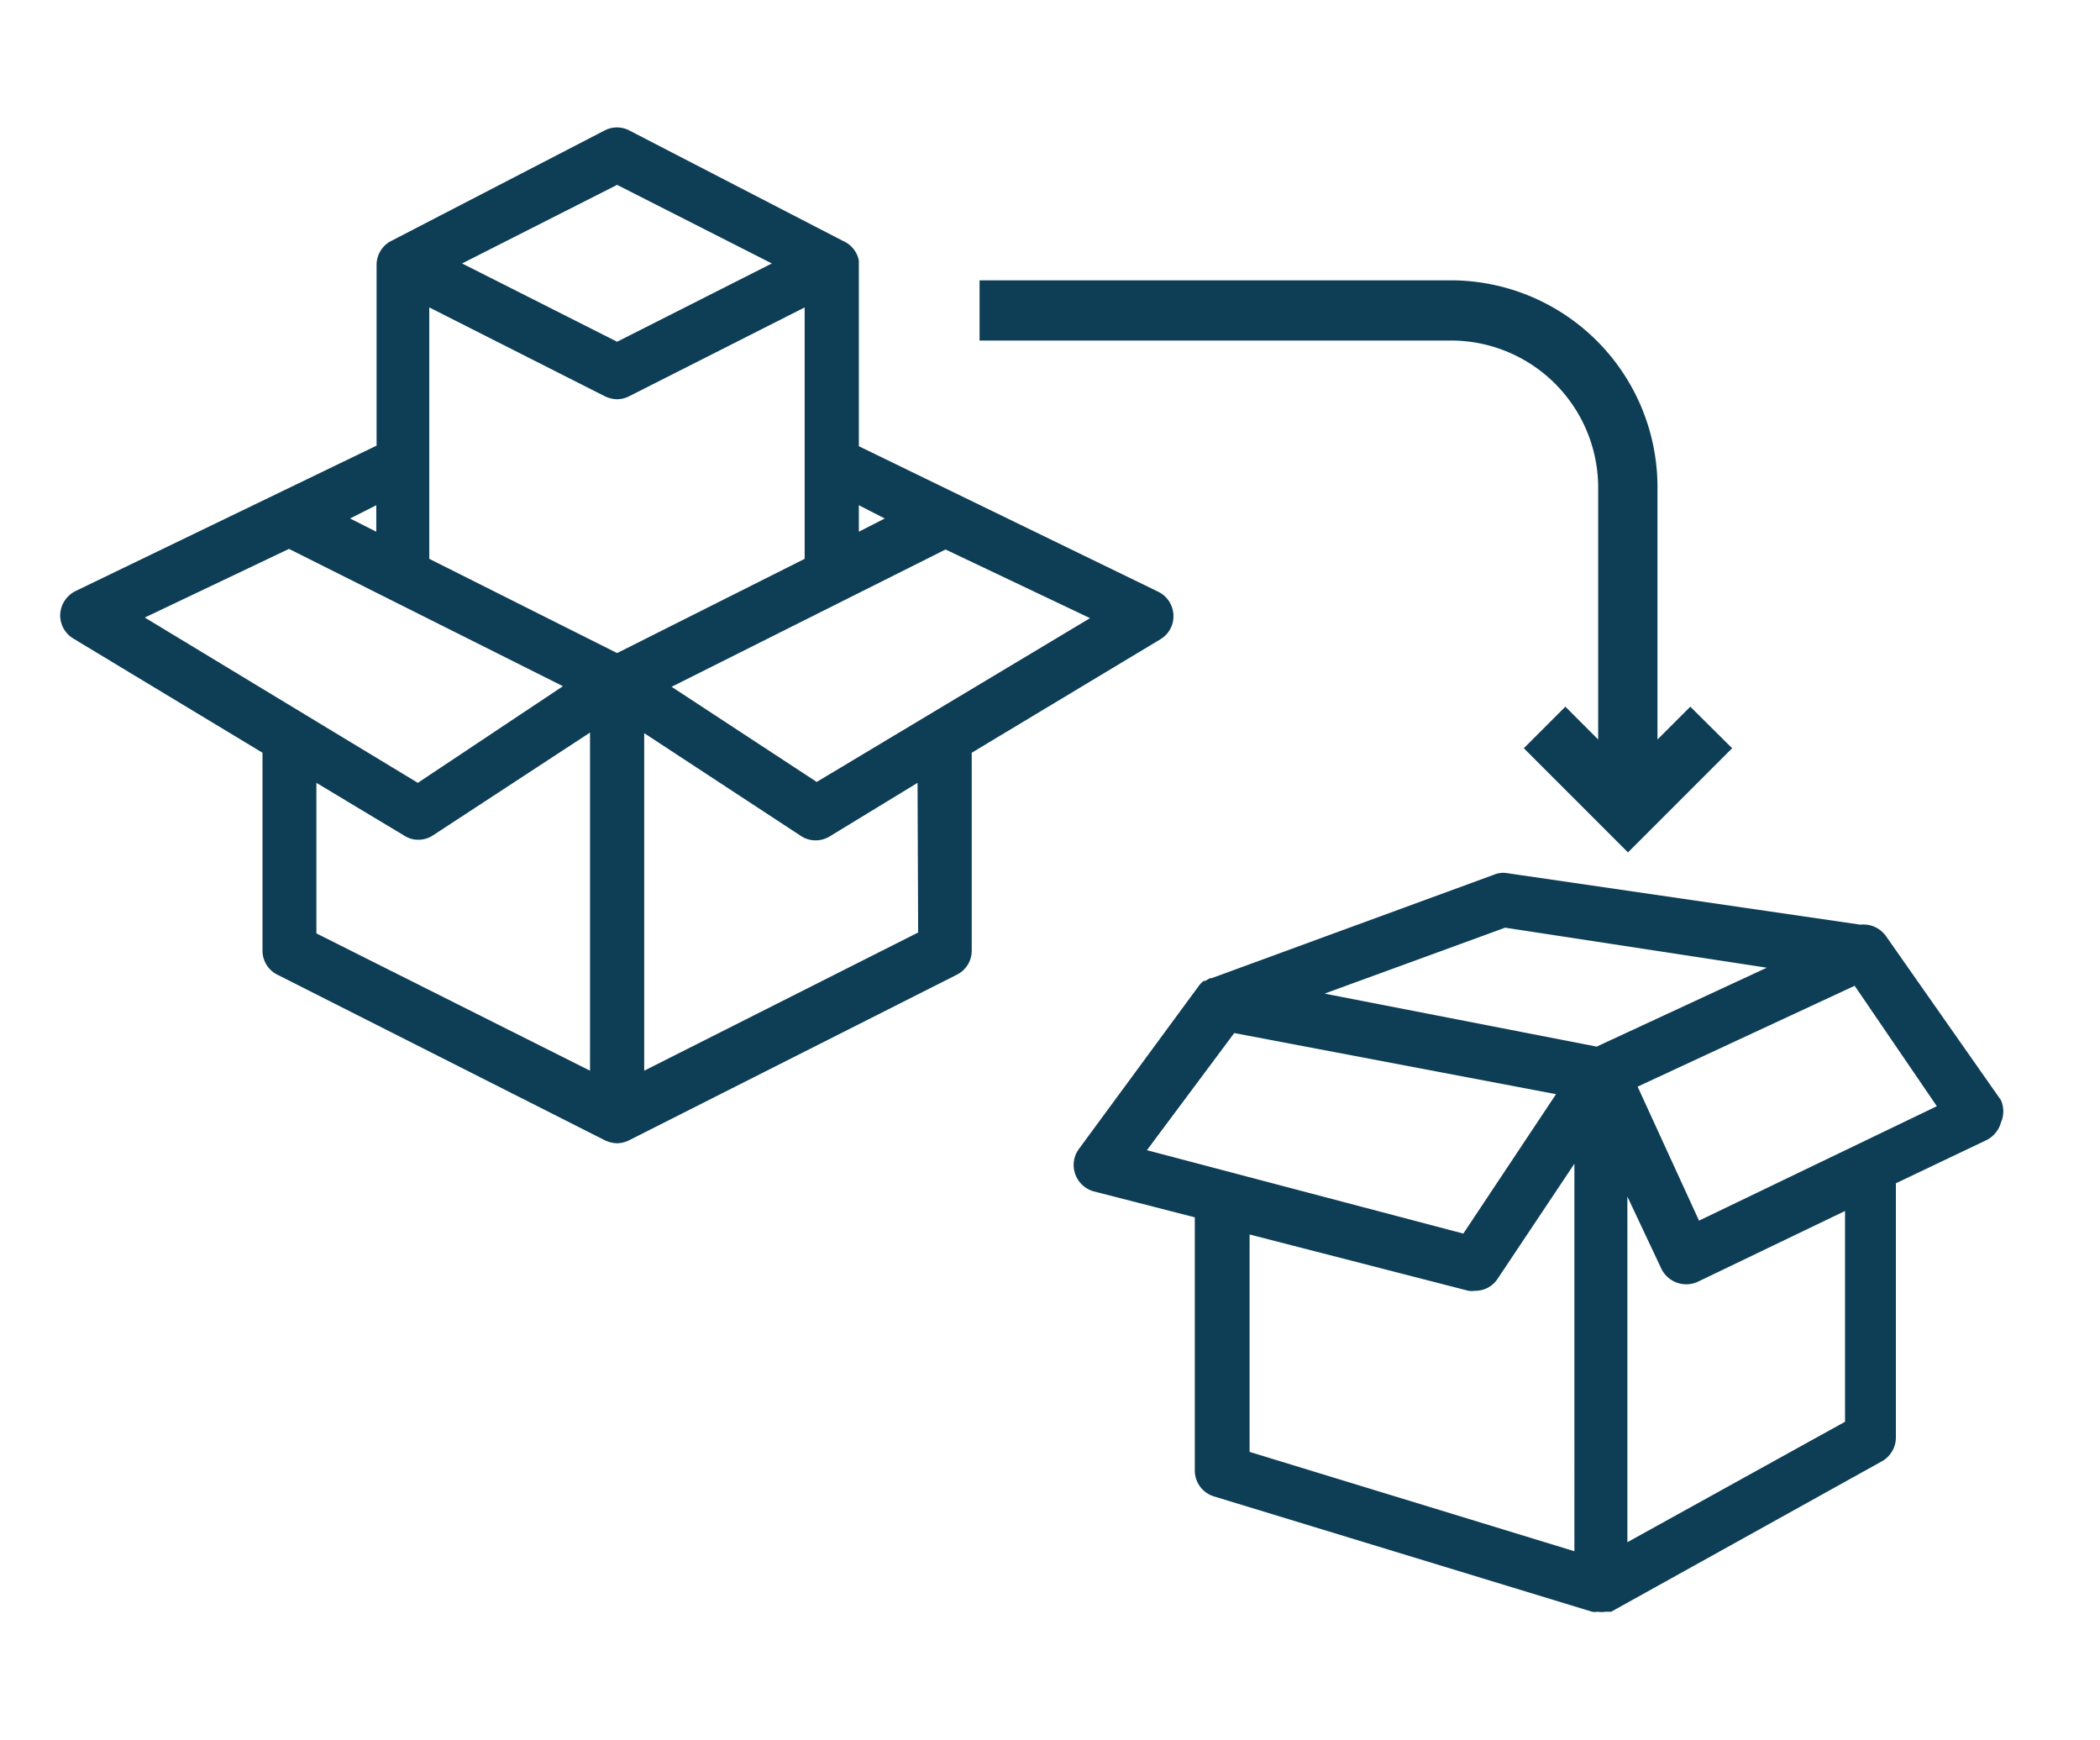
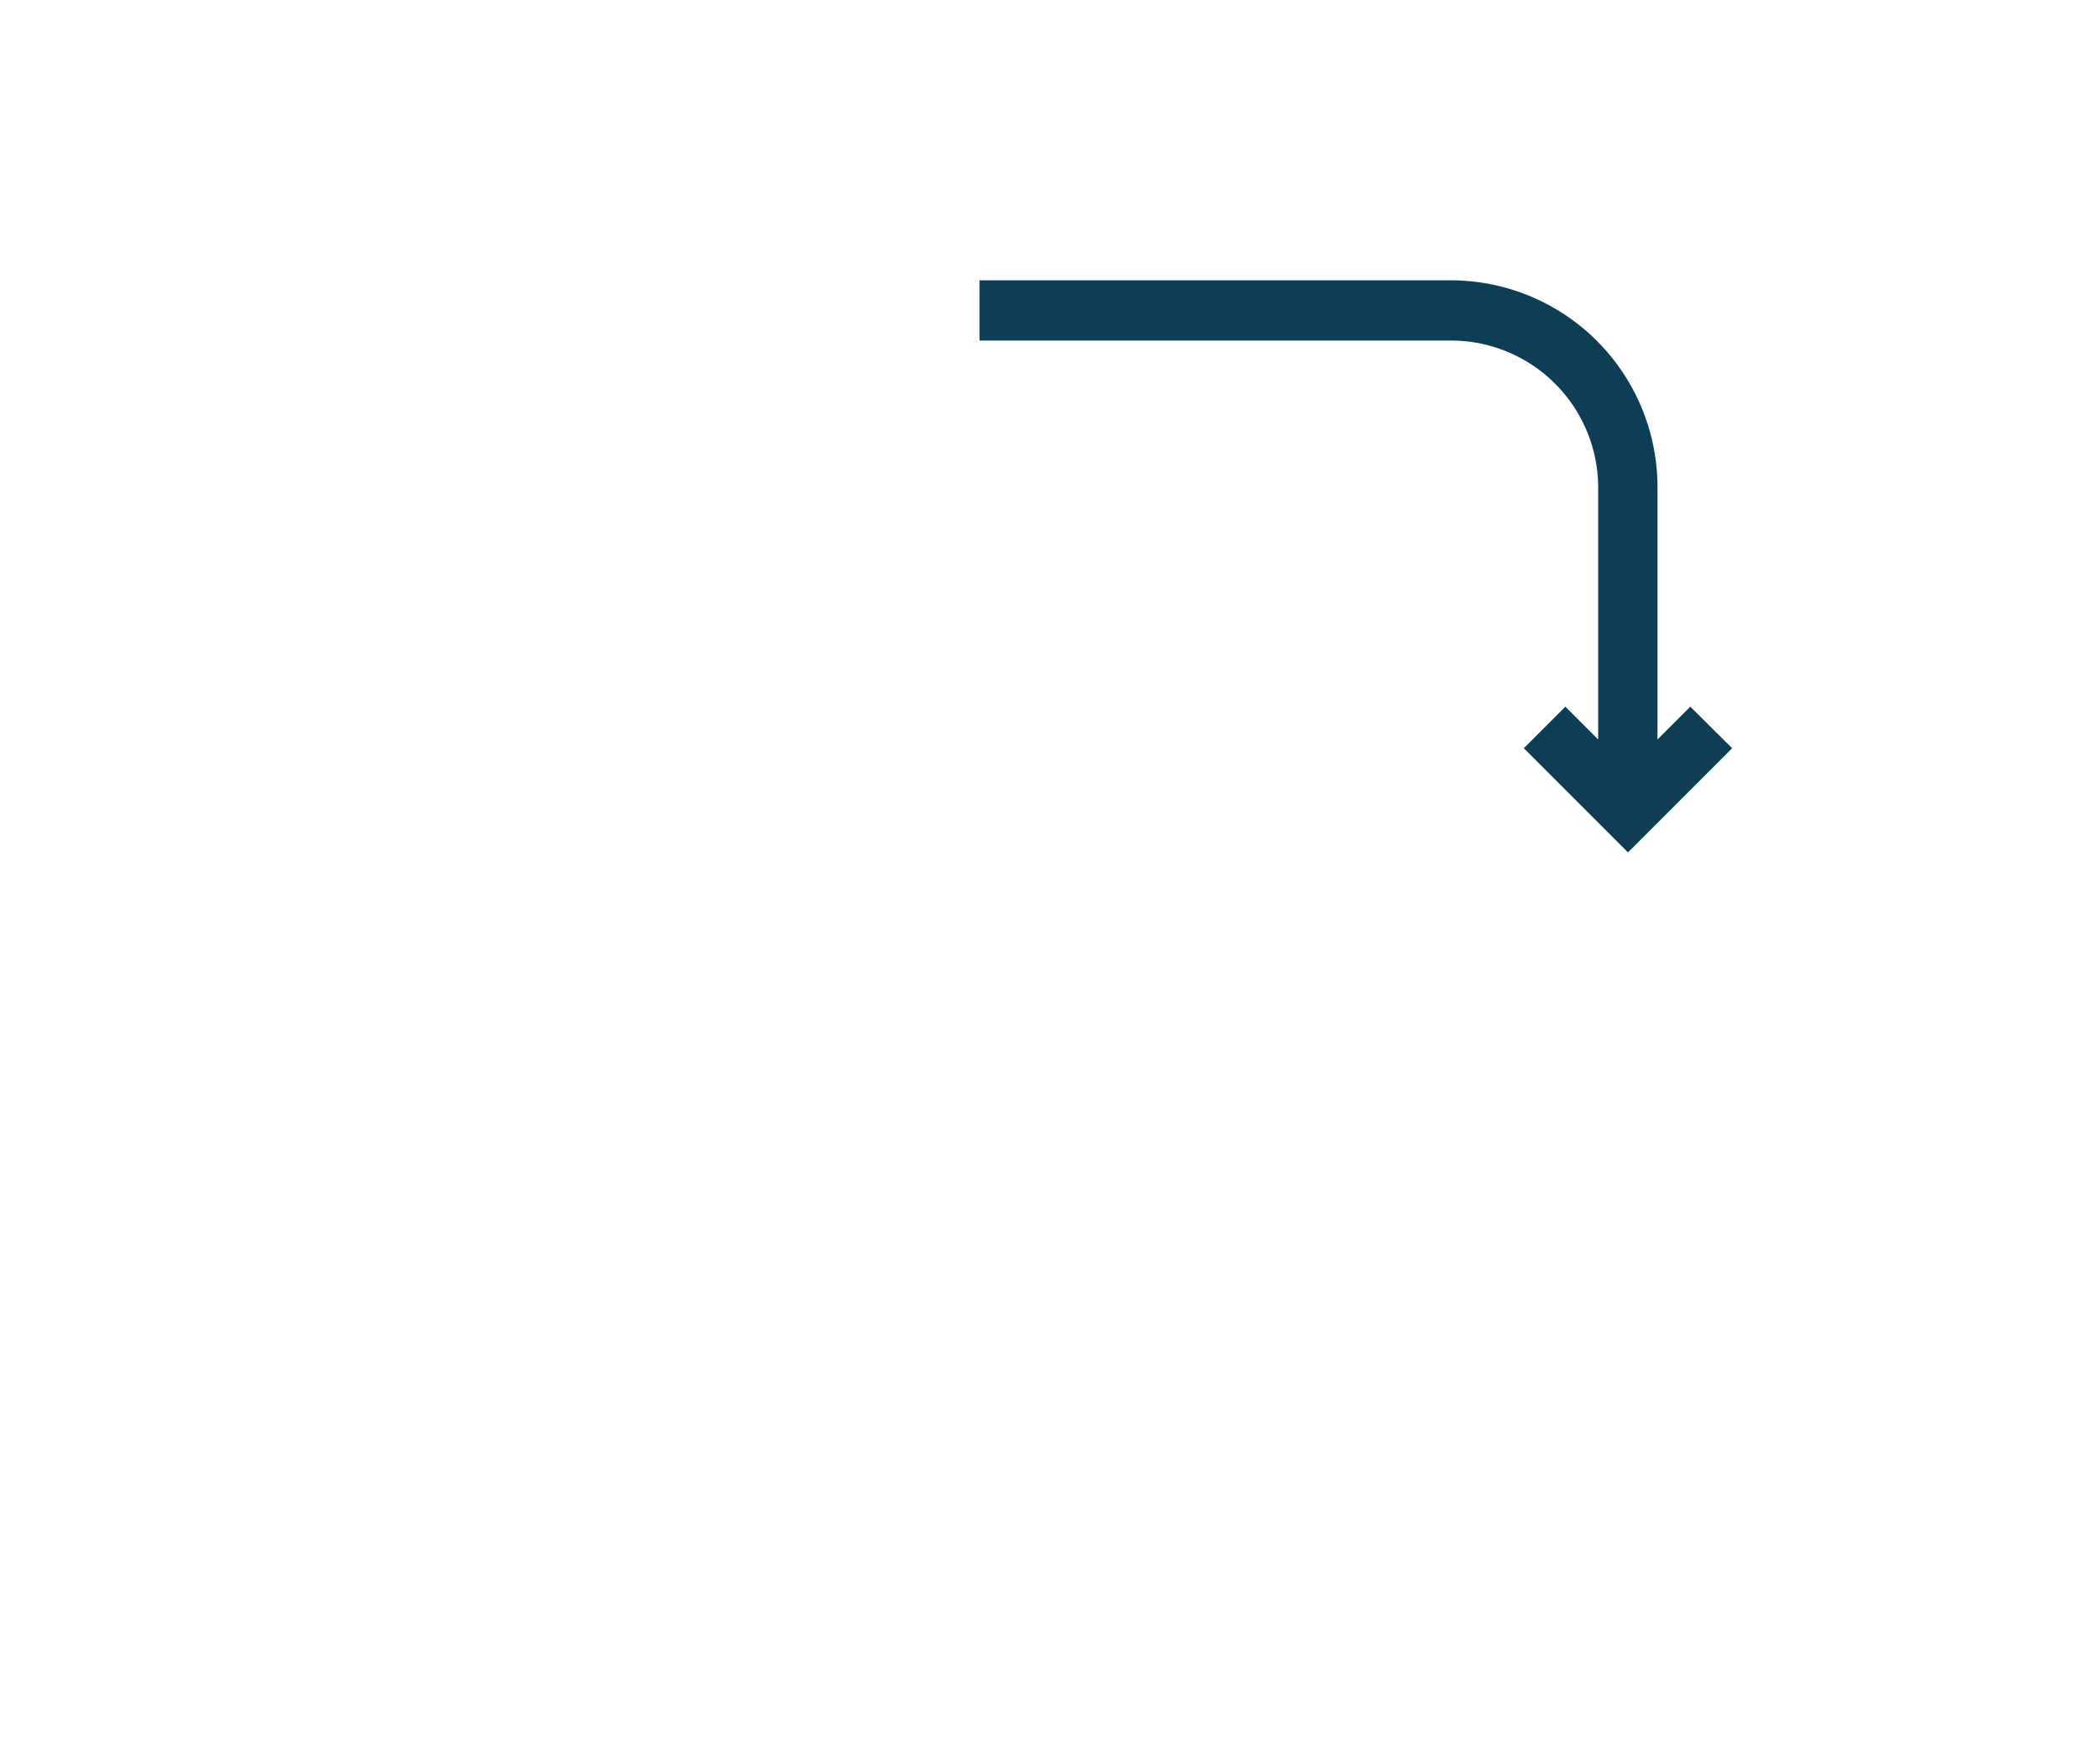
<svg xmlns="http://www.w3.org/2000/svg" id="Calque_1" data-name="Calque 1" viewBox="0 0 69.76 57.79">
  <defs>
    <style>.cls-1{fill:#0e3e56;}</style>
  </defs>
  <title>Affordable_Meds_icons_V04_darkblue</title>
-   <path class="cls-1" d="M28.53,8.65A.9.9,0,0,0,28,8L20.9,4.33a.89.89,0,0,0-.81,0L13,8a.89.89,0,0,0-.49.8v6l-10,4.83a.92.92,0,0,0-.51.77.9.9,0,0,0,.44.81L8.72,25v6.57a.89.89,0,0,0,.49.8l10.88,5.5a1,1,0,0,0,.41.1.91.91,0,0,0,.4-.1l10.89-5.5a.89.89,0,0,0,.49-.8V25l6.27-3.77a.89.89,0,0,0,.43-.81.9.9,0,0,0-.51-.77l-9.94-4.83Zm.86,8.57-.86.44v-.88ZM20.5,6.14l5.14,2.61-5.14,2.6-5.15-2.6Zm-8,10.64v.88l-.87-.44ZM4.81,20.51,9.6,18.23l9.1,4.56L13.88,26ZM19.6,35.56,10.51,31V26l2.93,1.76a.84.84,0,0,0,.46.13.88.88,0,0,0,.49-.15l5.21-3.41Zm.9-13.87-6.24-3.13V10.21l5.83,2.95a1,1,0,0,0,.41.1.91.91,0,0,0,.4-.1l5.83-2.95v8.35Zm10,9.28L21.4,35.56V24.35l5.2,3.41a.88.88,0,0,0,.49.15.9.9,0,0,0,.47-.13L30.48,26Zm-3.37-5-4.82-3.16,9.1-4.56,4.8,2.28Zm0,0" />
  <path class="cls-1" d="M53.09,16.16v8.4L52,23.47l-1.38,1.38,3.46,3.46,3.46-3.46-1.39-1.38-1.09,1.09v-8.4A6.87,6.87,0,0,0,48.2,9.31H32.54v2H48.2a4.89,4.89,0,0,1,4.89,4.89Zm0,0" />
-   <path class="cls-1" d="M66.47,36.54l-3.82-5.45a.92.92,0,0,0-.85-.38L50.07,29a.8.8,0,0,0-.44.05l-9.39,3.44-.05,0-.16.09-.05,0a.92.92,0,0,0-.14.14l-4,5.44a.9.9,0,0,0-.12.84.91.91,0,0,0,.62.57l3.35.86v8.41a.9.9,0,0,0,.64.86l12.56,3.83,0,0h0a.63.63,0,0,0,.19,0h0a.85.85,0,0,0,.26,0s0,0,.08,0l.1,0,9-5a.91.91,0,0,0,.46-.79V39.3l3-1.43a.93.93,0,0,0,.49-.59A.92.92,0,0,0,66.47,36.54ZM41.51,41l7.27,1.87a.78.78,0,0,0,.22,0,.88.88,0,0,0,.75-.4l2.55-3.82V51.52l-10.79-3.3Zm10.18-4.66-3.08,4.63L38.1,38.2,41,34.31Zm7-4.2-5.65,2.62L44,33,50,30.81Zm-4.63,7.6,1.13,2.4a.92.92,0,0,0,1.21.43l4.89-2.35v7l-7.23,4Zm10.28-3-7.9,3.8L54.4,36.09l7.21-3.35Z" />
</svg>